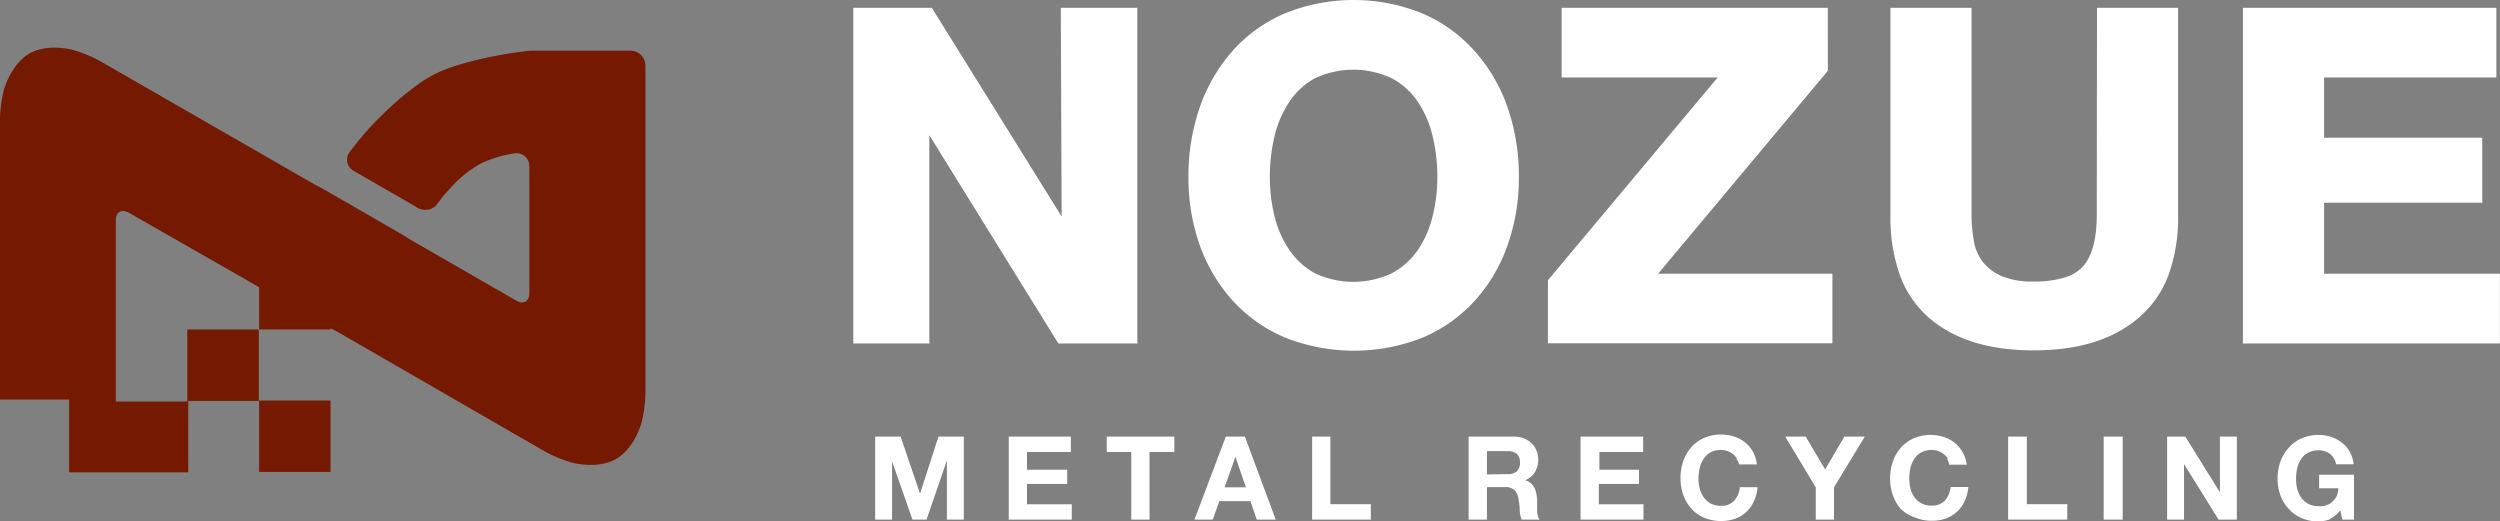
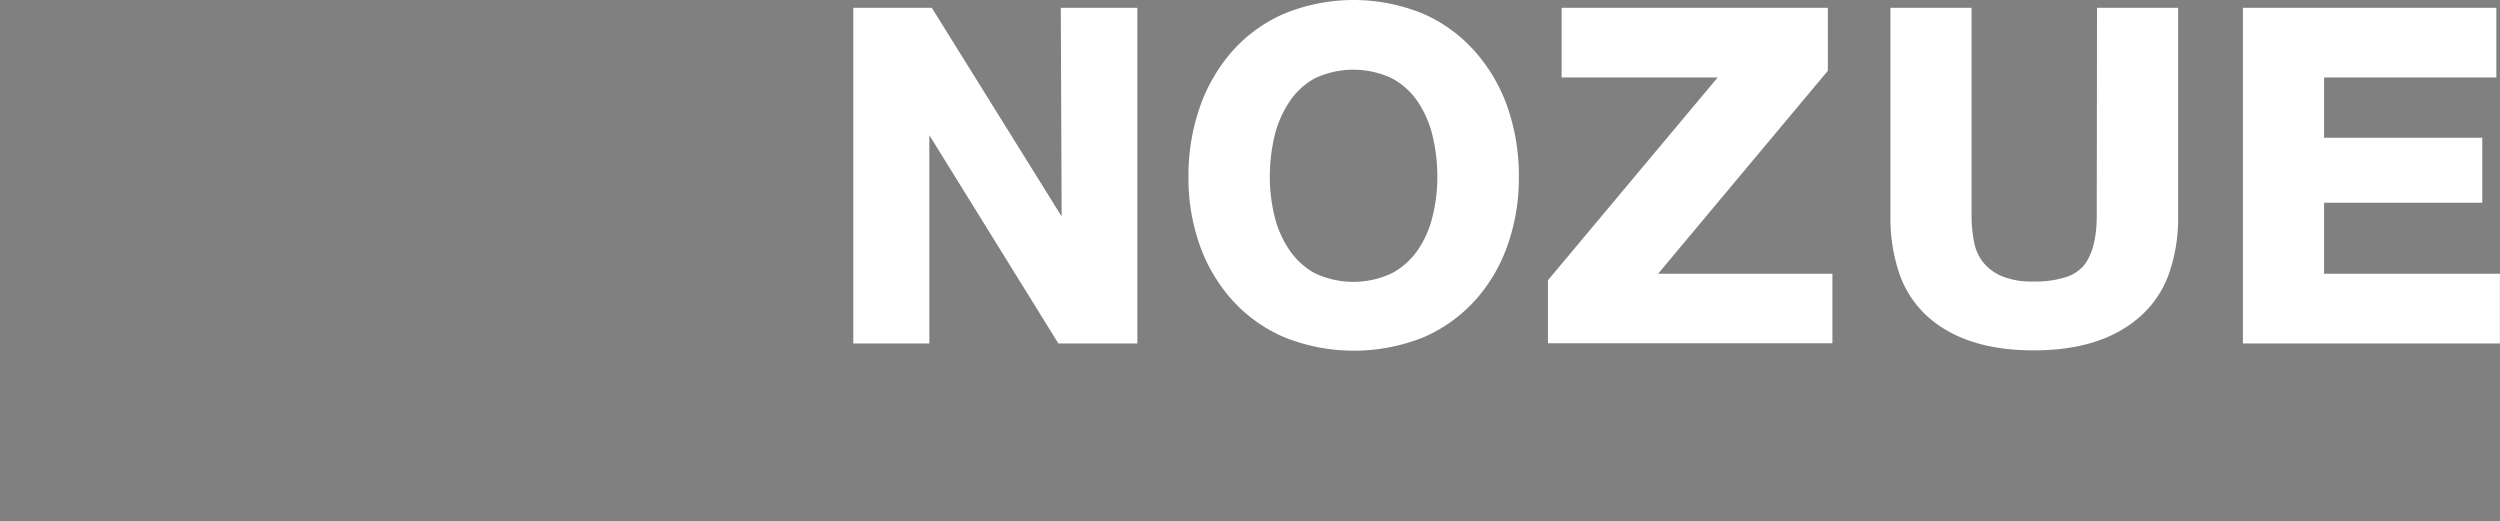
<svg xmlns="http://www.w3.org/2000/svg" viewBox="0 0 295.91 61.72">
  <rect x="0" y="0" width="295.91" height="61.72" fill="#808080" stroke="none" />
  <defs>
    <style>.cls-1{fill:#fff;}.cls-2{fill:#751900;}</style>
  </defs>
  <g id="レイヤー_2" data-name="レイヤー 2">
    <g id="レイヤー_1-2" data-name="レイヤー 1">
-       <path class="cls-1" d="M106.6,51.68l2.3,6.75h0l2.18-6.75h3V61.5h-2v-7h0l-2.41,7H108l-2.41-6.89h0V61.5h-2V51.68Zm20.15,0V53.5h-5.19v2.1h4.76v1.68h-4.76v2.41h5.3V61.5H119.4V51.68ZM131,53.5V51.68H139V53.5h-2.94v8H133.9v-8Zm16.35-1.82L151,61.5h-2.24L148,59.32h-3.68l-.77,2.18h-2.17l3.71-9.82Zm.12,6-1.24-3.61h0l-1.28,3.61Zm10-6v8h4.79V61.5h-6.95V51.68Zm21.72,0a3.19,3.19,0,0,1,1.19.21,2.6,2.6,0,0,1,.91.59,2.42,2.42,0,0,1,.58.86,2.77,2.77,0,0,1,.2,1,2.88,2.88,0,0,1-.37,1.5,2.28,2.28,0,0,1-1.19,1v0a1.59,1.59,0,0,1,.66.34,1.82,1.82,0,0,1,.43.53,2.62,2.62,0,0,1,.24.68,4.82,4.82,0,0,1,.1.75c0,.15,0,.34,0,.55s0,.42,0,.64A4.14,4.14,0,0,0,182,61a1.36,1.36,0,0,0,.23.5H180.1a3.52,3.52,0,0,1-.22-1.11c0-.43-.07-.85-.13-1.24a1.94,1.94,0,0,0-.47-1.13,1.58,1.58,0,0,0-1.17-.36H176V61.5h-2.17V51.68Zm-.77,4.44a1.65,1.65,0,0,0,1.12-.33,1.38,1.38,0,0,0,.37-1.07,1.34,1.34,0,0,0-.37-1,1.7,1.7,0,0,0-1.12-.32H176v2.76Zm16.07-4.44V53.5h-5.18v2.1H194v1.68h-4.76v2.41h5.29V61.5h-7.45V51.68Zm11.12,2.62a2.07,2.07,0,0,0-.48-.54,2.25,2.25,0,0,0-1.42-.5,2.64,2.64,0,0,0-1.24.28,2.3,2.3,0,0,0-.82.76,3.27,3.27,0,0,0-.46,1.08,5.16,5.16,0,0,0-.15,1.25,4.89,4.89,0,0,0,.15,1.21,3.11,3.11,0,0,0,.46,1,2.37,2.37,0,0,0,.82.75,2.52,2.52,0,0,0,1.24.28,2,2,0,0,0,1.55-.6,2.82,2.82,0,0,0,.68-1.6h2.09a4.83,4.83,0,0,1-.43,1.66,3.9,3.9,0,0,1-.9,1.27,4,4,0,0,1-1.32.8,5,5,0,0,1-1.67.27,5.07,5.07,0,0,1-2-.39,4.29,4.29,0,0,1-1.52-1.08,4.85,4.85,0,0,1-.95-1.62,5.87,5.87,0,0,1-.33-2,6.15,6.15,0,0,1,.33-2,5,5,0,0,1,.95-1.65,4.47,4.47,0,0,1,1.52-1.1,5.07,5.07,0,0,1,2-.4,4.91,4.91,0,0,1,1.54.24,4,4,0,0,1,1.29.68,3.75,3.75,0,0,1,.94,1.11,4,4,0,0,1,.47,1.51h-2.09A1.8,1.8,0,0,0,205.51,54.3Zm5.7-2.62h2.42l2.3,3.88,2.28-3.88h2.41l-3.64,6V61.5h-2.16V57.68Zm19.25,2.62a2.07,2.07,0,0,0-.48-.54,2.38,2.38,0,0,0-.66-.37,2.17,2.17,0,0,0-.76-.13,2.61,2.61,0,0,0-1.24.28,2.42,2.42,0,0,0-.83.76,3.49,3.49,0,0,0-.46,1.08,5.7,5.7,0,0,0-.14,1.25,5.41,5.41,0,0,0,.14,1.21,3.32,3.32,0,0,0,.46,1,2.36,2.36,0,0,0,2.07,1,2,2,0,0,0,1.55-.6,2.89,2.89,0,0,0,.68-1.6h2.09a5.07,5.07,0,0,1-.43,1.66,3.93,3.93,0,0,1-.91,1.27,3.83,3.83,0,0,1-1.32.8,4.9,4.9,0,0,1-1.66.27,5.07,5.07,0,0,1-2-.39A4.29,4.29,0,0,1,225,60.25a4.85,4.85,0,0,1-.95-1.62,5.87,5.87,0,0,1-.33-2,6.15,6.15,0,0,1,.33-2,5,5,0,0,1,.95-1.65,4.47,4.47,0,0,1,1.52-1.1,5.07,5.07,0,0,1,2-.4,4.81,4.81,0,0,1,1.53.24,4.14,4.14,0,0,1,1.3.68,3.75,3.75,0,0,1,.94,1.11A4,4,0,0,1,232.8,55h-2.1A1.63,1.63,0,0,0,230.46,54.3Zm9.34-2.62v8h4.79V61.5h-7V51.68Zm11.35,0V61.5H249V51.68Zm7.41,0,4.1,6.59h0V51.68h2V61.5h-2.16l-4.09-6.57h0V61.5h-2V51.68Zm17.19,9.75a3.76,3.76,0,0,1-1.42.29,5.1,5.1,0,0,1-2-.39,4.26,4.26,0,0,1-1.51-1.08,4.68,4.68,0,0,1-1-1.62,5.87,5.87,0,0,1-.34-2,6.15,6.15,0,0,1,.34-2,4.82,4.82,0,0,1,1-1.65,4.43,4.43,0,0,1,1.51-1.1,5.11,5.11,0,0,1,2-.4,4.81,4.81,0,0,1,1.47.23,4.23,4.23,0,0,1,1.28.67,3.55,3.55,0,0,1,.94,1.09,3.68,3.68,0,0,1,.46,1.48h-2.07a2.08,2.08,0,0,0-.74-1.24,2.2,2.2,0,0,0-1.34-.41,2.6,2.6,0,0,0-1.23.28,2.33,2.33,0,0,0-.83.76,3.49,3.49,0,0,0-.46,1.08,5.15,5.15,0,0,0-.14,1.25,4.88,4.88,0,0,0,.14,1.21,3.32,3.32,0,0,0,.46,1,2.4,2.4,0,0,0,.83.75,2.49,2.49,0,0,0,1.23.28,2.1,2.1,0,0,0,2.34-2.12H274.5V56.19h4.13V61.5h-1.38L277,60.39A3.26,3.26,0,0,1,275.75,61.43Z" />
      <path class="cls-1" d="M125.56.92h9.06V40.65h-9.35L110,16V40.65h-9V.92h9.29l15.37,24.7Zm52.89,11.81A24.69,24.69,0,0,1,179.78,21,23.81,23.81,0,0,1,178.45,29a19.16,19.16,0,0,1-3.84,6.54,17.73,17.73,0,0,1-6.14,4.39,22.15,22.15,0,0,1-16.43,0,17.66,17.66,0,0,1-6.17-4.39A19.42,19.42,0,0,1,142,29a23.81,23.81,0,0,1-1.33-8A24.69,24.69,0,0,1,142,12.73l.52.18-.52-.18a20,20,0,0,1,3.84-6.65A17.58,17.58,0,0,1,152,1.62a21.64,21.64,0,0,1,16.43,0,17.56,17.56,0,0,1,6.14,4.46A19.69,19.69,0,0,1,178.45,12.73Zm-27.6,12.82-.53.13.53-.13a12.22,12.22,0,0,0,1.74,4,8.75,8.75,0,0,0,3,2.77,10.69,10.69,0,0,0,9.2,0,8.78,8.78,0,0,0,3.06-2.77,12.2,12.2,0,0,0,1.73-4,19,19,0,0,0,.55-4.6,20.54,20.54,0,0,0-.55-4.8,12.49,12.49,0,0,0-1.73-4.06,8.67,8.67,0,0,0-3.06-2.8,10.69,10.69,0,0,0-9.2,0,8.55,8.55,0,0,0-3,2.8,12.5,12.5,0,0,0-1.74,4.06,21.09,21.09,0,0,0-.55,4.8A19.5,19.5,0,0,0,150.85,25.55Zm65.5-17.17V.92H184.84V9.17h18.47l-20.09,24v7.46h33.67V32.4H196.26Zm31.83,17.11c0,2.82-.57,4.8-1.59,6a4.64,4.64,0,0,1-2.19,1.35,11.88,11.88,0,0,1-3.67.48,9.22,9.22,0,0,1-3.9-.68,5.72,5.72,0,0,1-2.2-1.72,5.63,5.63,0,0,1-1-2.44,16.46,16.46,0,0,1-.27-3V.92h-9.6V25.49a20.52,20.52,0,0,0,1.11,7.06,12.24,12.24,0,0,0,3.38,5c3,2.64,7.2,3.93,12.51,3.92s9.44-1.29,12.48-3.94h0a12.21,12.21,0,0,0,3.44-5,19.9,19.9,0,0,0,1.13-7V.92h-9.6Zm26.91,6.91V24h18.72v-7.7H275.09V9.17h20.39V.92h-30V40.65h30.42V32.4Z" />
-       <path class="cls-2" d="M76.4,7.77V46.61a15.69,15.69,0,0,1-.48,3.48s-.83,3-3,4.24-5.15.45-5.15.45a16.09,16.09,0,0,1-3.25-1.33L40.89,39.82c-.84-.49-1.54-.87-1.56-.86l-.21-.1V39H30.67v-5l-1.42-.82-14-8c-.85-.48-1.54-.08-1.54.89v16.2s0,.08,0,.11v5.15h8.46V39h8.46v8.46H22.28v8.45h-8.4l-.14,0s-.8,0-1.77,0H8.18V47.29H0V14.06a15.59,15.59,0,0,1,.47-3.47s.84-3,3-4.25S8.59,5.9,8.59,5.9a15.74,15.74,0,0,1,3.24,1.32l24.34,14c.84.48,1.54.87,1.55.86s.7.38,1.55.87l7.41,4.28c.85.48,1.53.89,1.52.9s.68.41,1.52.9l11.4,6.56c.84.49,1.54.09,1.54-.89v-15a1.53,1.53,0,0,0-1.76-1.55,14.13,14.13,0,0,0-4,1.21,13.85,13.85,0,0,0-3.27,2.55c-.65.72-1.22,1.34-1.24,1.38l-.82,1.08a1.83,1.83,0,0,1-2.29.13l-7.42-4.28A1.5,1.5,0,0,1,41.38,18l.48-.62c.6-.77,1.63-2,2.3-2.69,0,0,3.85-4.12,7.16-5.85S60.9,6.23,60.9,6.23L62.66,6h12A1.78,1.78,0,0,1,76.4,7.77ZM30.67,55.86h8.45V47.41H30.67v8.45Z" />
    </g>
  </g>
</svg>